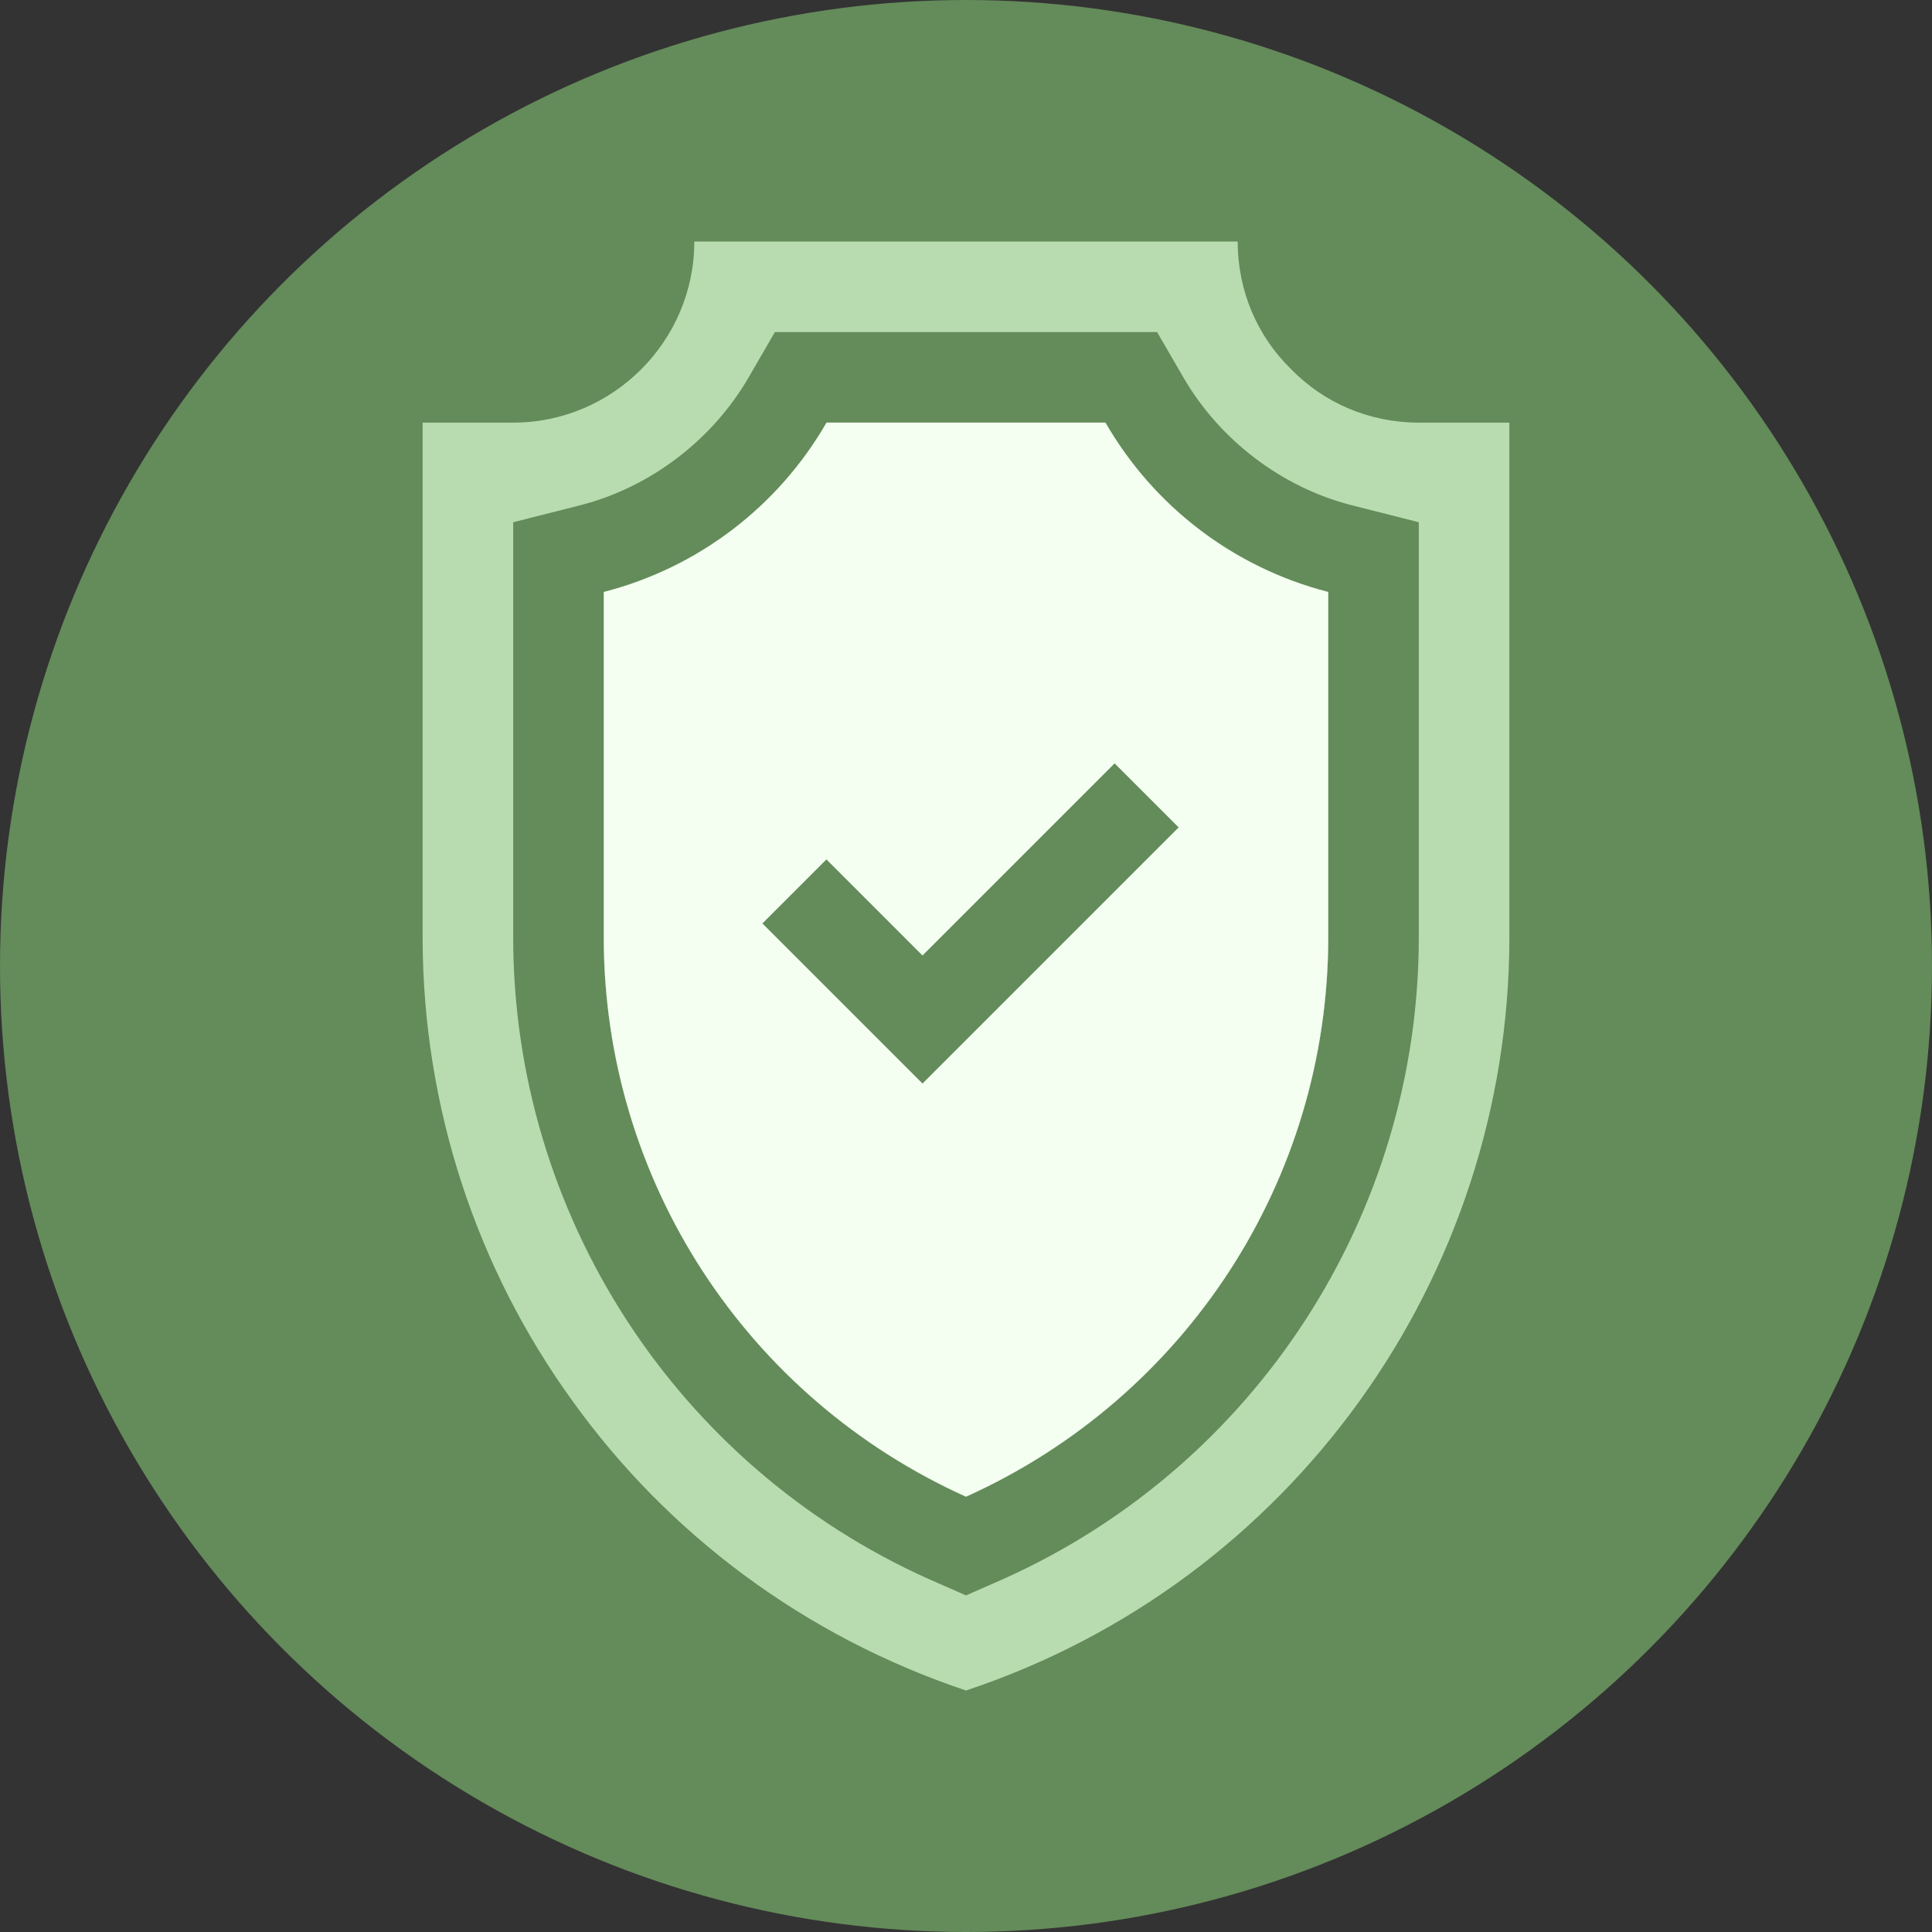
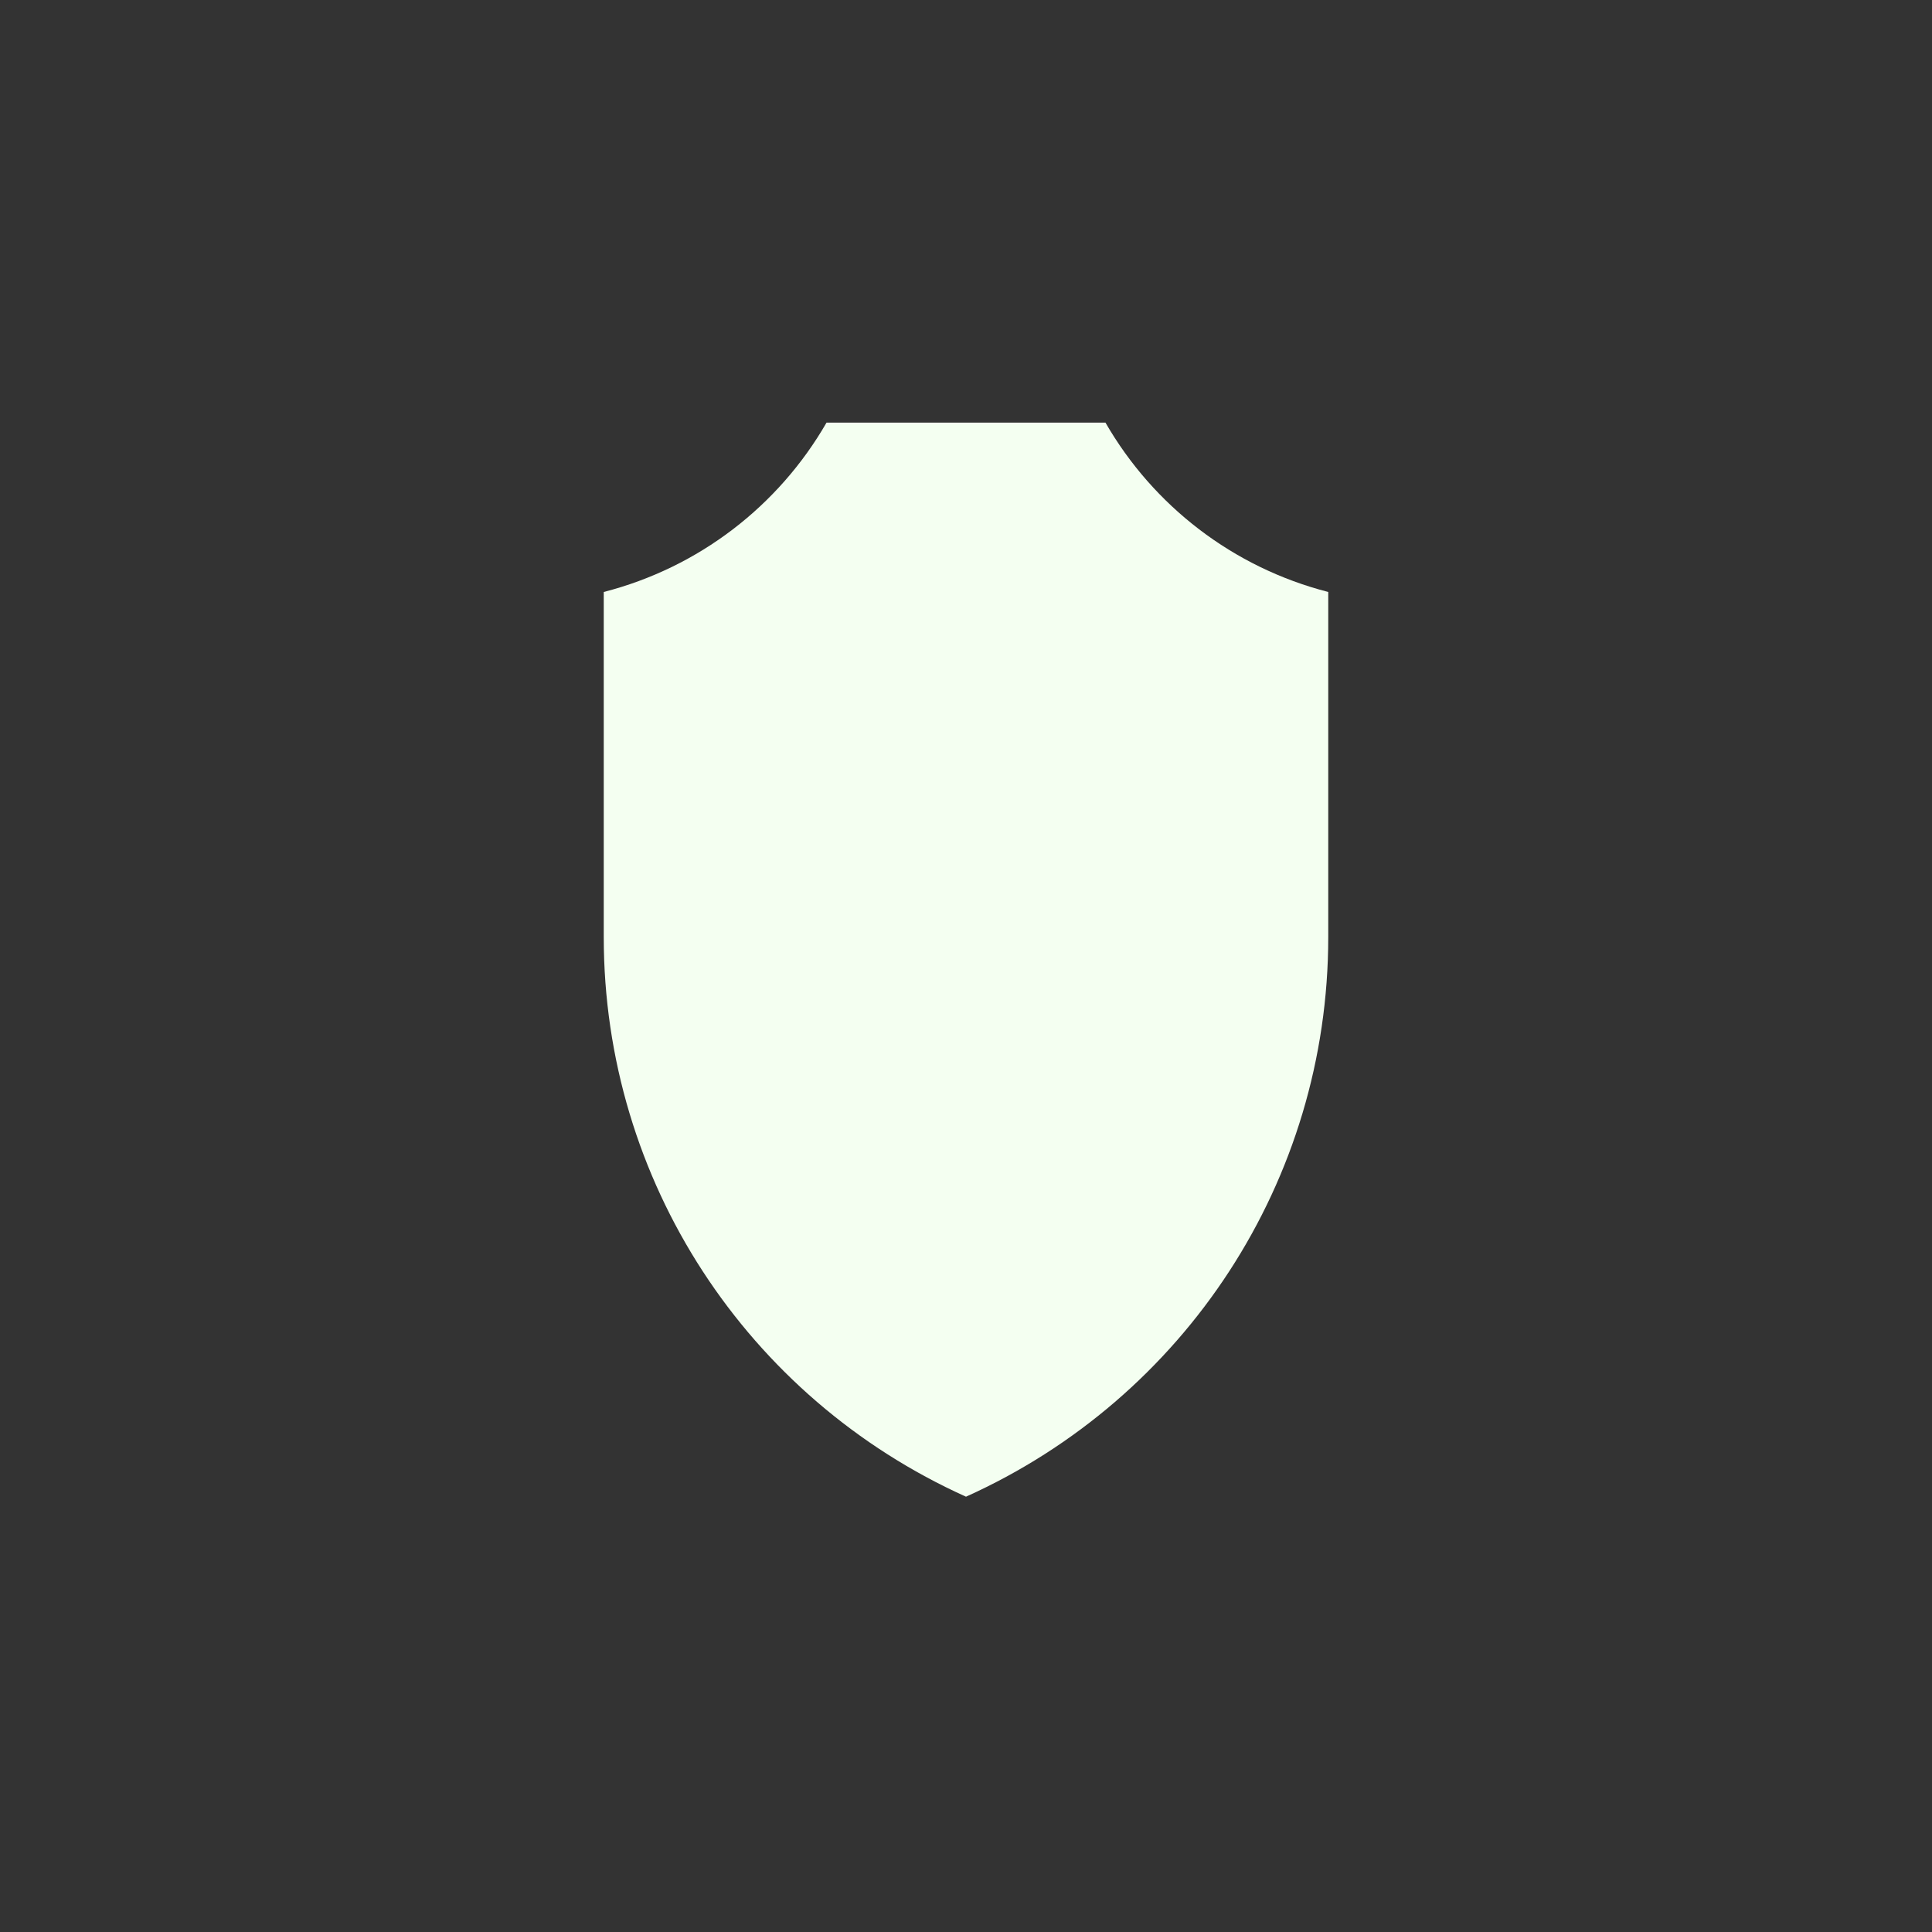
<svg xmlns="http://www.w3.org/2000/svg" width="64" height="64" viewBox="0 0 64 64" fill="none">
  <rect x="0" y="0" width="64" height="64" fill="#333333" stroke="none" />
-   <circle cx="32" cy="32" r="32" fill="#648B5A" />
-   <path d="M47 14C45.35 14 43.85 13.34 42.77 12.23C41.66 11.15 41 9.65 41 8H23C23 11.3 20.3 14 17 14H14V31.04C14 36.68 15.8 42.05 18.98 46.43C22.13 50.81 26.63 54.2 32 56C42.74 52.43 50 42.35 50 31.04V14H47ZM44 31.04C44 39.11 39.26 46.31 32 49.58C24.74 46.31 20 39.11 20 31.04V19.61C23.15 18.8 25.79 16.76 27.38 14H36.62C38.21 16.76 40.85 18.8 44 19.61V31.04Z" fill="#B8DCAF" />
-   <path d="M44.75 16.73C42.44 16.13 40.4 14.57 39.2 12.5L38.33 11H25.67L24.8 12.5C23.6 14.57 21.56 16.13 19.25 16.73L17 17.3V31.04C17 40.22 22.4 48.56 30.77 52.31L32 52.85L33.23 52.31C41.6 48.56 47 40.22 47 31.04V17.3L44.75 16.73ZM44 31.04C44 39.11 39.26 46.31 32 49.58C24.74 46.31 20 39.11 20 31.04V19.61C23.15 18.8 25.79 16.76 27.38 14H36.62C38.21 16.76 40.85 18.8 44 19.61V31.04Z" fill="#648B5A" />
  <path d="M44 19.61V31.04C44 39.11 39.26 46.31 32 49.58C24.74 46.31 20 39.11 20 31.04V19.61C23.15 18.8 25.79 16.76 27.38 14H36.62C38.21 16.76 40.85 18.8 44 19.61Z" fill="#F4FFF1" />
-   <path d="M36.923 25.288L30.559 31.652L27.377 28.47L25.256 30.591L30.559 35.894L39.044 27.409L36.923 25.288Z" fill="#648B5A" />
</svg>